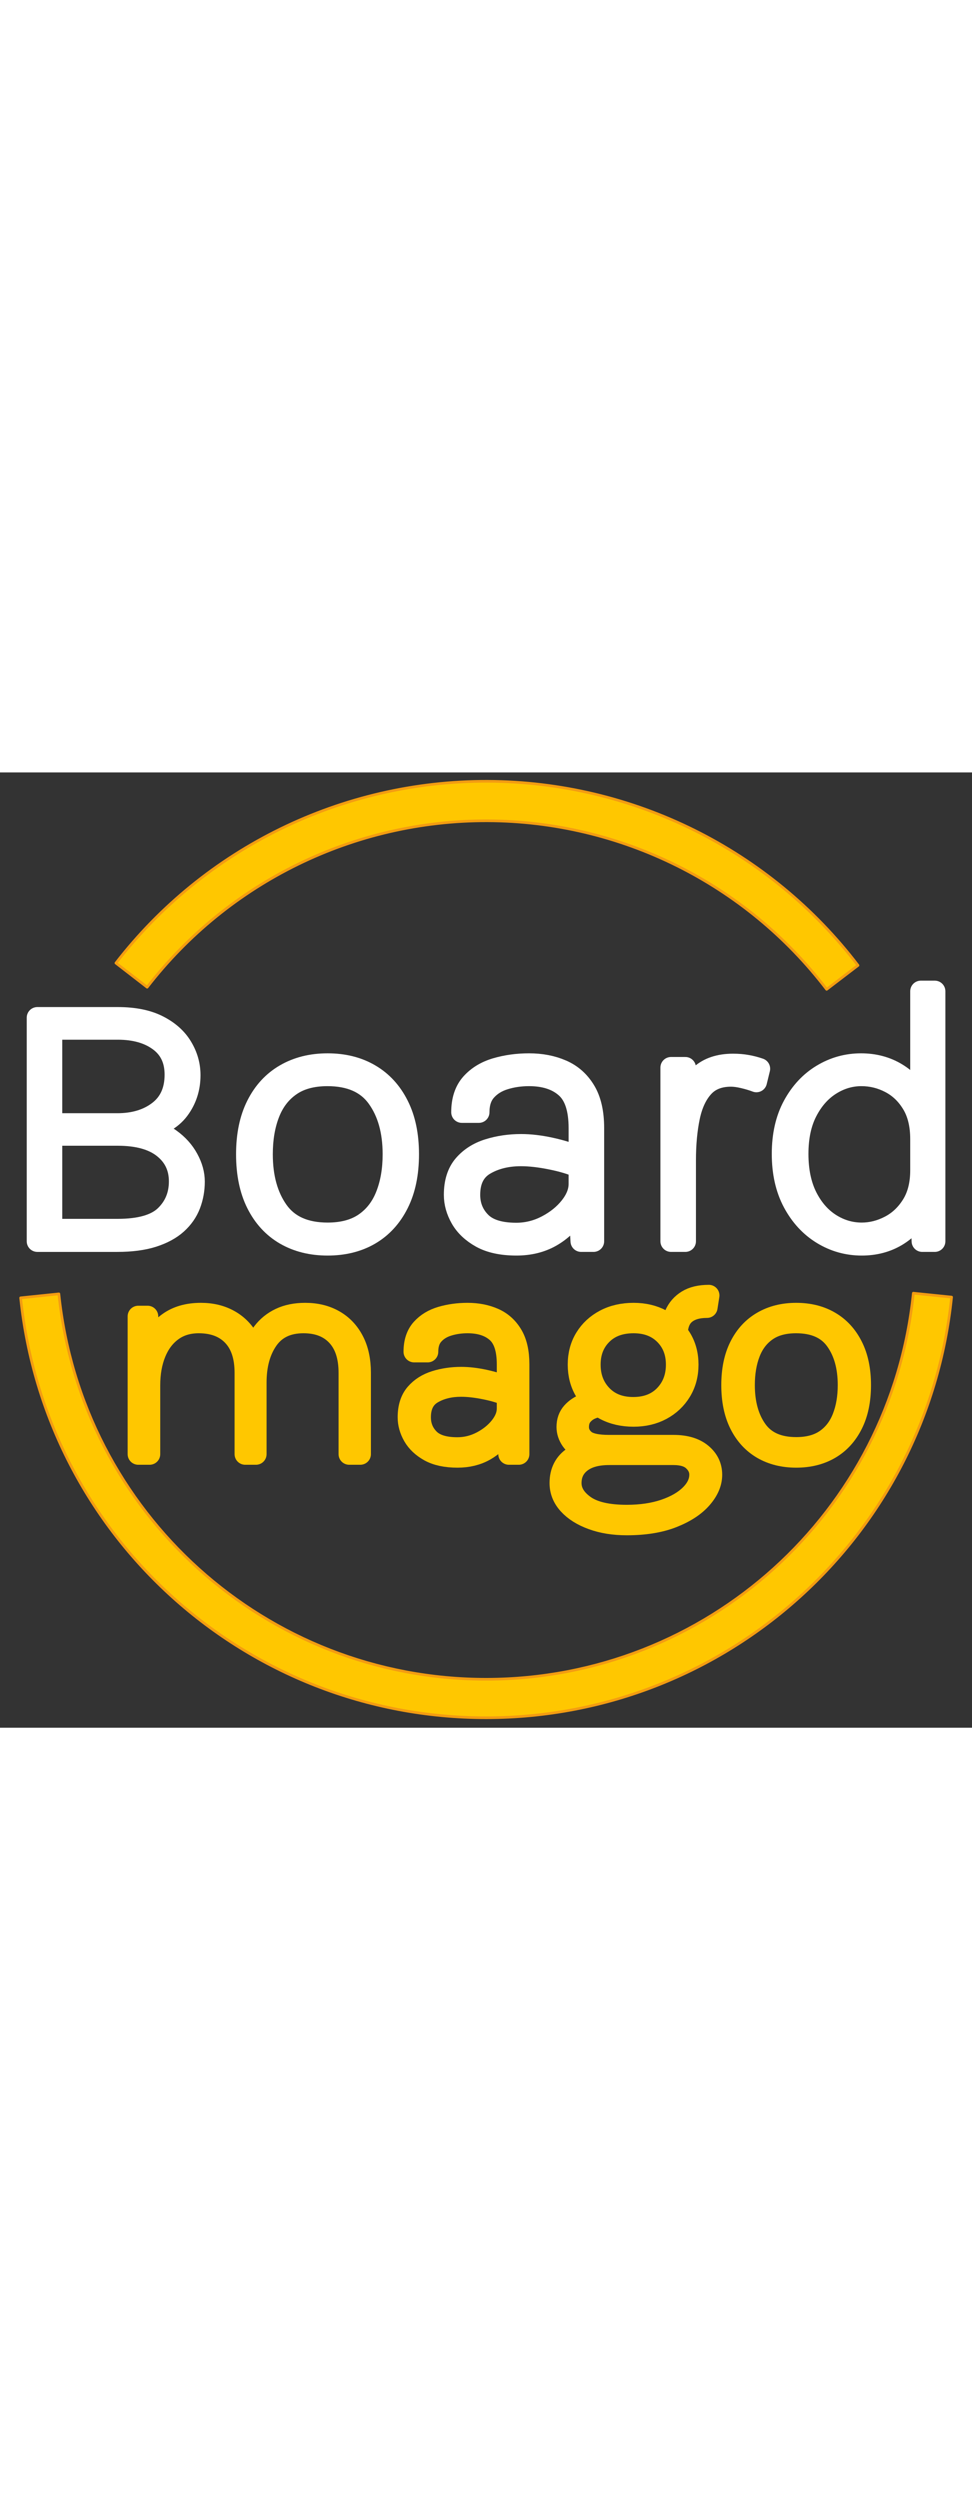
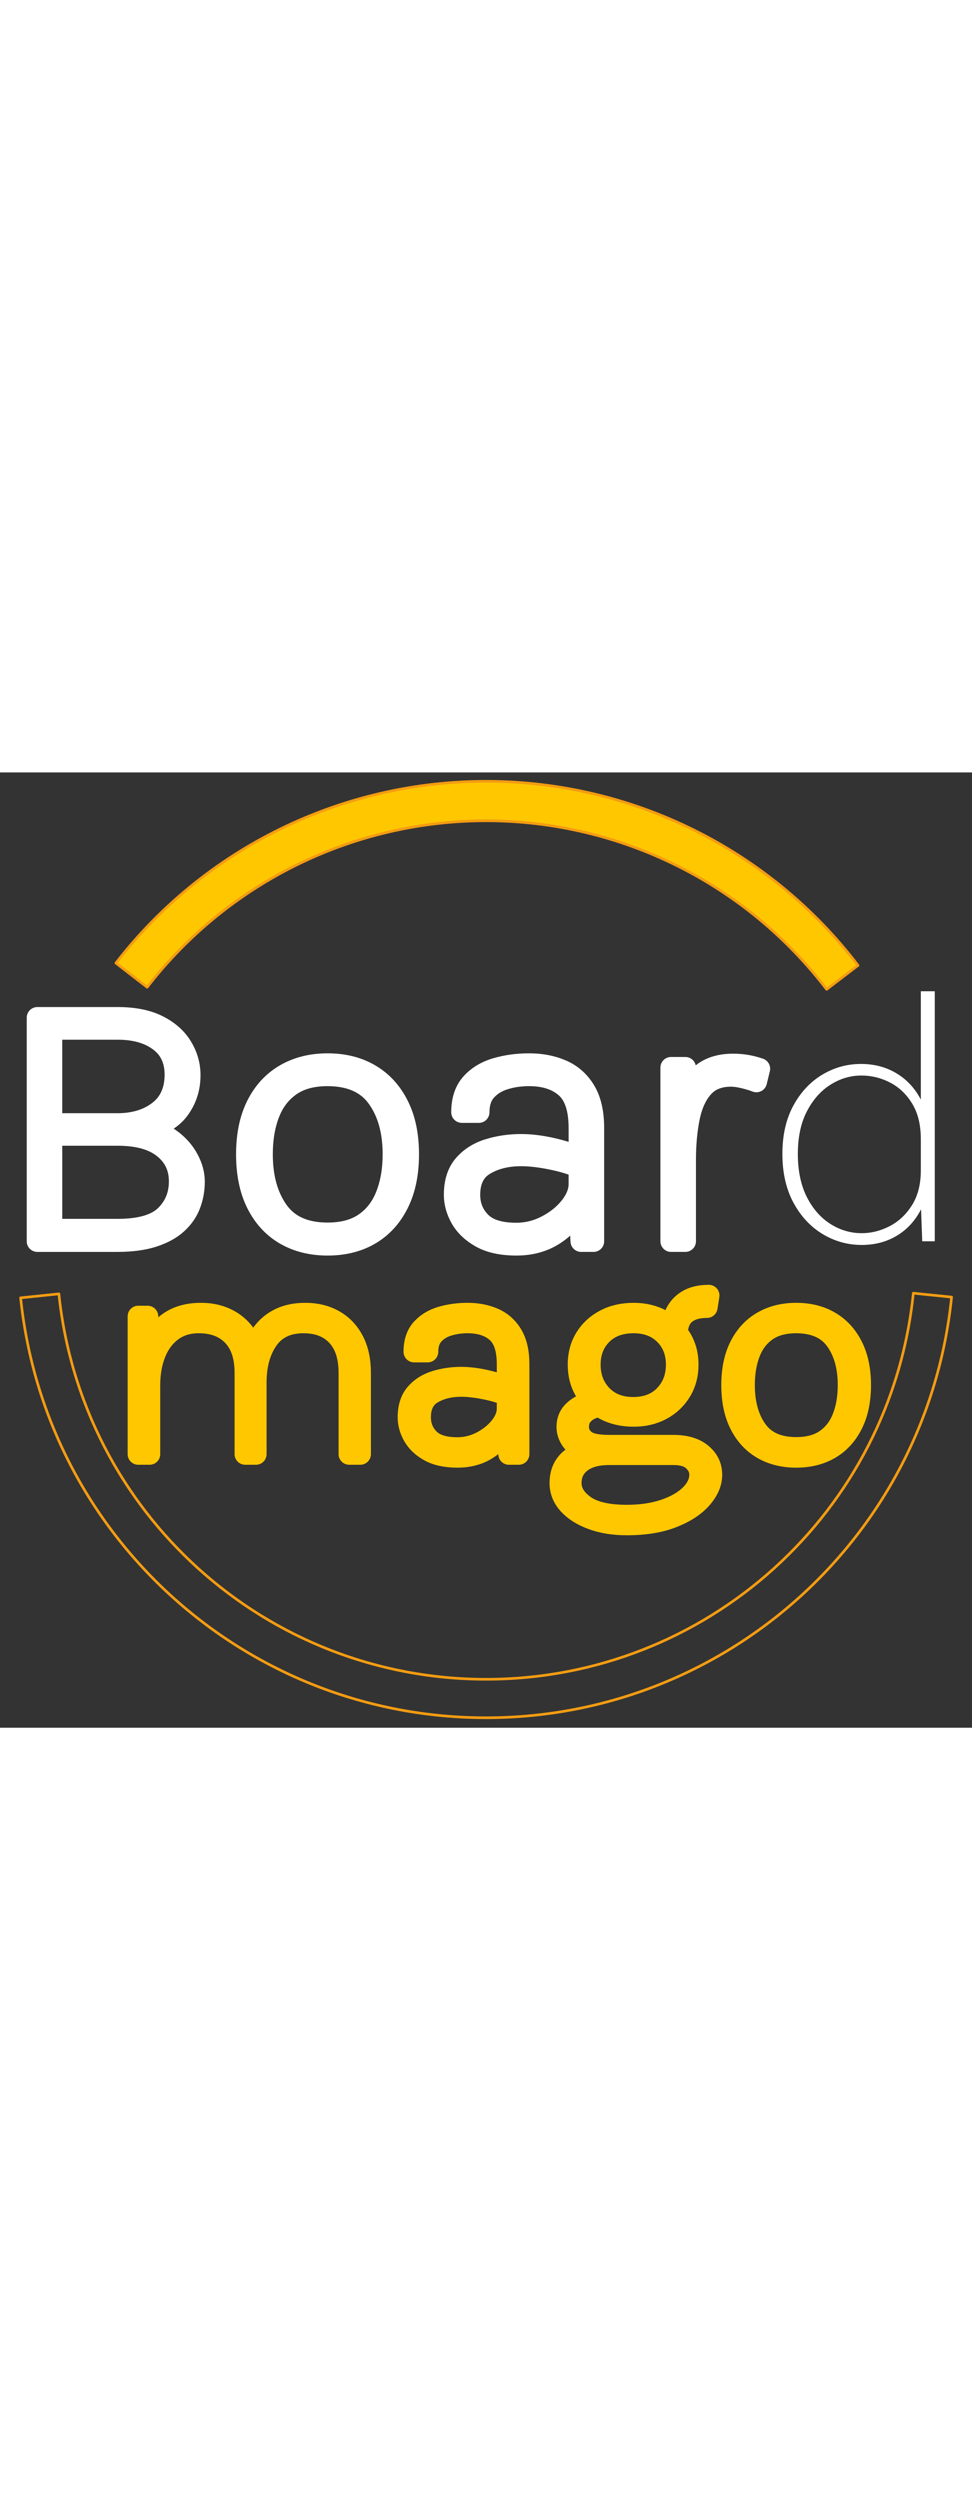
<svg xmlns="http://www.w3.org/2000/svg" width="140" version="1.1" viewBox="0.0 0.0 366.402 359.877" fill="none" stroke="none" stroke-linecap="square" stroke-miterlimit="10">
  <rect x="0.0" y="0.0" width="366.402" height="359.877" fill="#333333" stroke="none" />
  <clipPath id="p.0">
    <path d="m0 0l366.402 0l0 359.877l-366.402 0l0 -359.877z" clip-rule="nonzero" />
  </clipPath>
  <g clip-path="url(#p.0)">
    <path fill="#000000" fill-opacity="0.0" d="m0 0l366.402 0l0 359.877l-366.402 0z" fill-rule="evenodd" />
    <path fill="#ffffff" d="m44.375 96.685c6.464 0 11.692 1.485 15.685 4.454c3.992 2.954 5.989 7.189 5.989 12.706c0 6.014 -2.06 10.611 -6.179 13.791c-4.103 3.165 -9.324 4.748 -15.661 4.748l-24.739 0l0 -35.699zm0 39.949c7.541 0 13.308 1.598 17.301 4.793c3.992 3.18 5.989 7.393 5.989 12.638c0 5.185 -1.782 9.503 -5.347 12.955c-3.549 3.436 -9.53 5.155 -17.942 5.155l-24.905 0l0 -35.54zm-30.3 -44.244l0 84.239l30.134 0c5.26 0 9.736 -0.588 13.427 -1.763c3.707 -1.191 6.702 -2.811 8.983 -4.861c2.297 -2.065 3.969 -4.461 5.014 -7.189c1.046 -2.743 1.568 -5.637 1.568 -8.682c0 -2.834 -0.784 -5.682 -2.353 -8.546c-1.553 -2.879 -3.779 -5.358 -6.678 -7.438c-2.883 -2.08 -6.298 -3.308 -10.243 -3.685c6.131 -1.206 10.607 -3.678 13.427 -7.416c2.82 -3.753 4.23 -8.086 4.23 -13c0 -3.753 -0.998 -7.28 -2.994 -10.581c-1.98 -3.316 -4.983 -5.991 -9.007 -8.026c-4.008 -2.035 -9.078 -3.052 -15.209 -3.052z" fill-rule="evenodd" />
    <path fill="#ffffff" d="m123.431 114.184c8.571 0 14.845 2.766 18.822 8.297c3.992 5.532 5.989 12.653 5.989 21.365c0 5.788 -0.879 10.927 -2.638 15.419c-1.743 4.492 -4.444 8.003 -8.104 10.535c-3.644 2.517 -8.31 3.776 -13.997 3.776c-8.524 0 -14.766 -2.773 -18.727 -8.32c-3.961 -5.562 -5.941 -12.698 -5.941 -21.41c0 -5.788 0.863 -10.912 2.59 -15.374c1.727 -4.476 4.404 -7.973 8.032 -10.49c3.628 -2.532 8.286 -3.798 13.974 -3.798zm0.071 -4.363c-6.084 0 -11.415 1.334 -15.994 4.002c-4.579 2.653 -8.143 6.519 -10.694 11.598c-2.551 5.064 -3.826 11.206 -3.826 18.426c0 7.265 1.275 13.444 3.826 18.539c2.551 5.094 6.115 8.976 10.694 11.643c4.579 2.653 9.91 3.979 15.994 3.979c6.084 0 11.399 -1.326 15.946 -3.979c4.547 -2.668 8.096 -6.549 10.647 -11.643c2.567 -5.094 3.85 -11.274 3.85 -18.539c0 -7.22 -1.283 -13.362 -3.85 -18.426c-2.551 -5.079 -6.1 -8.945 -10.647 -11.598c-4.547 -2.668 -9.862 -4.002 -15.946 -4.002z" fill-rule="evenodd" />
    <path fill="#ffffff" d="m196.361 144.343c3.359 0 7.153 0.43 11.383 1.289c4.053 0.806 7.586 1.858 10.599 3.158l0 0l0 6.247c0 2.864 -1.133 5.735 -3.398 8.614c-2.266 2.864 -5.212 5.245 -8.84 7.144c-3.628 1.899 -7.462 2.849 -11.502 2.849c-6.179 0 -10.654 -1.402 -13.427 -4.205c-2.773 -2.803 -4.159 -6.24 -4.159 -10.309c0 -5.366 1.909 -9.171 5.727 -11.417c3.818 -2.246 8.357 -3.369 13.617 -3.369zm3.066 -34.523c-4.373 0 -8.5 0.565 -12.381 1.696c-3.866 1.13 -6.995 3.03 -9.387 5.697c-2.376 2.668 -3.565 6.27 -3.565 10.807l6.416 0c0 -3.436 0.903 -6.157 2.709 -8.162c1.806 -2.02 4.143 -3.467 7.011 -4.341c2.868 -0.889 5.933 -1.334 9.197 -1.334c5.846 0 10.456 1.485 13.831 4.454c3.39 2.954 5.086 8.071 5.086 15.351l0 10.857l0 0c-3.423 -1.394 -7.043 -2.503 -10.86 -3.328c-3.961 -0.859 -7.644 -1.289 -11.051 -1.289c-4.325 0 -8.405 0.595 -12.239 1.786c-3.818 1.176 -6.923 3.143 -9.316 5.901c-2.376 2.758 -3.565 6.496 -3.565 11.214c0 3.014 0.824 5.969 2.472 8.862c1.664 2.894 4.206 5.29 7.628 7.189c3.438 1.884 7.858 2.826 13.261 2.826c4.927 0 9.276 -1.07 13.047 -3.21c3.771 -2.155 6.725 -4.989 8.864 -8.501c0.701 -1.156 1.287 -2.337 1.759 -3.541l0 0l0 1.167l0.713 12.706l4.682 0l0 -42.639c0 -5.878 -1.085 -10.588 -3.256 -14.13c-2.155 -3.542 -5.062 -6.097 -8.722 -7.664c-3.644 -1.583 -7.755 -2.374 -12.334 -2.374z" fill-rule="evenodd" />
    <path fill="#ffffff" d="m276.309 109.956c-5.117 0 -9.189 1.356 -12.215 4.069c-2.503 2.243 -4.42 5.414 -5.751 9.513l0 0l0 -12.339l-5.395 0l0 65.428l5.395 0l0 -30.431c0 -6.104 0.499 -11.553 1.497 -16.346c0.998 -4.793 2.749 -8.569 5.252 -11.327c2.503 -2.758 5.997 -4.137 10.48 -4.137c1.315 0 2.868 0.211 4.658 0.633c1.806 0.422 3.438 0.912 4.896 1.47l1.188 -4.861c-1.616 -0.558 -3.216 -0.972 -4.8 -1.243c-1.568 -0.286 -3.303 -0.43 -5.204 -0.43z" fill-rule="evenodd" />
    <path fill="#ffffff" d="m324.705 114.184c3.85 0 7.478 0.897 10.884 2.69c3.406 1.779 6.179 4.439 8.318 7.981c2.139 3.542 3.208 7.973 3.208 13.294l0 11.734c0 5.23 -1.109 9.609 -3.327 13.135c-2.202 3.512 -5.014 6.149 -8.436 7.913c-3.406 1.763 -6.908 2.645 -10.504 2.645c-4.23 0 -8.183 -1.168 -11.859 -3.504c-3.676 -2.336 -6.638 -5.735 -8.888 -10.196c-2.234 -4.476 -3.351 -9.865 -3.351 -16.165c0 -6.3 1.133 -11.636 3.398 -16.007c2.266 -4.386 5.22 -7.732 8.864 -10.038c3.66 -2.321 7.557 -3.482 11.692 -3.482zm22.41 -31.742l0 40.809l0 0c-0.024 -0.045 -0.047 -0.091 -0.071 -0.136c-2.234 -4.235 -5.3 -7.506 -9.197 -9.812c-3.897 -2.321 -8.326 -3.482 -13.284 -3.482c-5.26 0 -10.14 1.356 -14.639 4.069c-4.499 2.698 -8.128 6.587 -10.884 11.666c-2.741 5.064 -4.111 11.116 -4.111 18.154c0 7.039 1.37 13.128 4.111 18.268c2.757 5.14 6.409 9.096 10.956 11.869c4.547 2.773 9.498 4.16 14.853 4.16c4.911 0 9.292 -1.145 13.142 -3.436c3.85 -2.291 6.876 -5.539 9.078 -9.744c0.045 -0.086 0.09 -0.172 0.134 -0.258l0 0l0.436 12.06l4.729 0l0 -94.186z" fill-rule="evenodd" />
    <path stroke="#ffffff" stroke-width="8.0" stroke-linejoin="round" stroke-linecap="butt" d="m44.375 96.685c6.464 0 11.692 1.485 15.685 4.454c3.992 2.954 5.989 7.189 5.989 12.706c0 6.014 -2.06 10.611 -6.179 13.791c-4.103 3.165 -9.324 4.748 -15.661 4.748l-24.739 0l0 -35.699zm0 39.949c7.541 0 13.308 1.598 17.301 4.793c3.992 3.18 5.989 7.393 5.989 12.638c0 5.185 -1.782 9.503 -5.347 12.955c-3.549 3.436 -9.53 5.155 -17.942 5.155l-24.905 0l0 -35.54zm-30.3 -44.244l0 84.239l30.134 0c5.26 0 9.736 -0.588 13.427 -1.763c3.707 -1.191 6.702 -2.811 8.983 -4.861c2.297 -2.065 3.969 -4.461 5.014 -7.189c1.046 -2.743 1.568 -5.637 1.568 -8.682c0 -2.834 -0.784 -5.682 -2.353 -8.546c-1.553 -2.879 -3.779 -5.358 -6.678 -7.438c-2.883 -2.08 -6.298 -3.308 -10.243 -3.685c6.131 -1.206 10.607 -3.678 13.427 -7.416c2.82 -3.753 4.23 -8.086 4.23 -13c0 -3.753 -0.998 -7.28 -2.994 -10.581c-1.98 -3.316 -4.983 -5.991 -9.007 -8.026c-4.008 -2.035 -9.078 -3.052 -15.209 -3.052z" fill-rule="evenodd" />
    <path stroke="#ffffff" stroke-width="8.0" stroke-linejoin="round" stroke-linecap="butt" d="m123.431 114.184c8.571 0 14.845 2.766 18.822 8.297c3.992 5.532 5.989 12.653 5.989 21.365c0 5.788 -0.879 10.927 -2.638 15.419c-1.743 4.492 -4.444 8.003 -8.104 10.535c-3.644 2.517 -8.31 3.776 -13.997 3.776c-8.524 0 -14.766 -2.773 -18.727 -8.32c-3.961 -5.562 -5.941 -12.698 -5.941 -21.41c0 -5.788 0.863 -10.912 2.59 -15.374c1.727 -4.476 4.404 -7.973 8.032 -10.49c3.628 -2.532 8.286 -3.798 13.974 -3.798zm0.071 -4.363c-6.084 0 -11.415 1.334 -15.994 4.002c-4.579 2.653 -8.143 6.519 -10.694 11.598c-2.551 5.064 -3.826 11.206 -3.826 18.426c0 7.265 1.275 13.444 3.826 18.539c2.551 5.094 6.115 8.976 10.694 11.643c4.579 2.653 9.91 3.979 15.994 3.979c6.084 0 11.399 -1.326 15.946 -3.979c4.547 -2.668 8.096 -6.549 10.647 -11.643c2.567 -5.094 3.85 -11.274 3.85 -18.539c0 -7.22 -1.283 -13.362 -3.85 -18.426c-2.551 -5.079 -6.1 -8.945 -10.647 -11.598c-4.547 -2.668 -9.862 -4.002 -15.946 -4.002z" fill-rule="evenodd" />
    <path stroke="#ffffff" stroke-width="8.0" stroke-linejoin="round" stroke-linecap="butt" d="m196.361 144.343c3.359 0 7.153 0.43 11.383 1.289c4.053 0.806 7.586 1.858 10.599 3.158l0 0l0 6.247c0 2.864 -1.133 5.735 -3.398 8.614c-2.266 2.864 -5.212 5.245 -8.84 7.144c-3.628 1.899 -7.462 2.849 -11.502 2.849c-6.179 0 -10.654 -1.402 -13.427 -4.205c-2.773 -2.803 -4.159 -6.24 -4.159 -10.309c0 -5.366 1.909 -9.171 5.727 -11.417c3.818 -2.246 8.357 -3.369 13.617 -3.369zm3.066 -34.523c-4.373 0 -8.5 0.565 -12.381 1.696c-3.866 1.13 -6.995 3.03 -9.387 5.697c-2.376 2.668 -3.565 6.27 -3.565 10.807l6.416 0c0 -3.436 0.903 -6.157 2.709 -8.162c1.806 -2.02 4.143 -3.467 7.011 -4.341c2.868 -0.889 5.933 -1.334 9.197 -1.334c5.846 0 10.456 1.485 13.831 4.454c3.39 2.954 5.086 8.071 5.086 15.351l0 10.857l0 0c-3.423 -1.394 -7.043 -2.503 -10.86 -3.328c-3.961 -0.859 -7.644 -1.289 -11.051 -1.289c-4.325 0 -8.405 0.595 -12.239 1.786c-3.818 1.176 -6.923 3.143 -9.316 5.901c-2.376 2.758 -3.565 6.496 -3.565 11.214c0 3.014 0.824 5.969 2.472 8.862c1.664 2.894 4.206 5.29 7.628 7.189c3.438 1.884 7.858 2.826 13.261 2.826c4.927 0 9.276 -1.07 13.047 -3.21c3.771 -2.155 6.725 -4.989 8.864 -8.501c0.701 -1.156 1.287 -2.337 1.759 -3.541l0 0l0 1.167l0.713 12.706l4.682 0l0 -42.639c0 -5.878 -1.085 -10.588 -3.256 -14.13c-2.155 -3.542 -5.062 -6.097 -8.722 -7.664c-3.644 -1.583 -7.755 -2.374 -12.334 -2.374z" fill-rule="evenodd" />
    <path stroke="#ffffff" stroke-width="8.0" stroke-linejoin="round" stroke-linecap="butt" d="m276.309 109.956c-5.117 0 -9.189 1.356 -12.215 4.069c-2.503 2.243 -4.42 5.414 -5.751 9.513l0 0l0 -12.339l-5.395 0l0 65.428l5.395 0l0 -30.431c0 -6.104 0.499 -11.553 1.497 -16.346c0.998 -4.793 2.749 -8.569 5.252 -11.327c2.503 -2.758 5.997 -4.137 10.48 -4.137c1.315 0 2.868 0.211 4.658 0.633c1.806 0.422 3.438 0.912 4.896 1.47l1.188 -4.861c-1.616 -0.558 -3.216 -0.972 -4.8 -1.243c-1.568 -0.286 -3.303 -0.43 -5.204 -0.43z" fill-rule="evenodd" />
-     <path stroke="#ffffff" stroke-width="8.0" stroke-linejoin="round" stroke-linecap="butt" d="m324.705 114.184c3.85 0 7.478 0.897 10.884 2.69c3.406 1.779 6.179 4.439 8.318 7.981c2.139 3.542 3.208 7.973 3.208 13.294l0 11.734c0 5.23 -1.109 9.609 -3.327 13.135c-2.202 3.512 -5.014 6.149 -8.436 7.913c-3.406 1.763 -6.908 2.645 -10.504 2.645c-4.23 0 -8.183 -1.168 -11.859 -3.504c-3.676 -2.336 -6.638 -5.735 -8.888 -10.196c-2.234 -4.476 -3.351 -9.865 -3.351 -16.165c0 -6.3 1.133 -11.636 3.398 -16.007c2.266 -4.386 5.22 -7.732 8.864 -10.038c3.66 -2.321 7.557 -3.482 11.692 -3.482zm22.41 -31.742l0 40.809l0 0c-0.024 -0.045 -0.047 -0.091 -0.071 -0.136c-2.234 -4.235 -5.3 -7.506 -9.197 -9.812c-3.897 -2.321 -8.326 -3.482 -13.284 -3.482c-5.26 0 -10.14 1.356 -14.639 4.069c-4.499 2.698 -8.128 6.587 -10.884 11.666c-2.741 5.064 -4.111 11.116 -4.111 18.154c0 7.039 1.37 13.128 4.111 18.268c2.757 5.14 6.409 9.096 10.956 11.869c4.547 2.773 9.498 4.16 14.853 4.16c4.911 0 9.292 -1.145 13.142 -3.436c3.85 -2.291 6.876 -5.539 9.078 -9.744c0.045 -0.086 0.09 -0.172 0.134 -0.258l0 0l0.436 12.06l4.729 0l0 -94.186z" fill-rule="evenodd" />
    <path fill="#ffc700" d="m75.719 203.813c-4.909 0 -8.988 1.178 -12.235 3.534c-3.248 2.344 -5.683 5.554 -7.307 9.632l-0.529 -12.072l-3.531 0l0 51.909l4.286 0l0 -25.901c0 -4.628 0.724 -8.711 2.171 -12.251c1.448 -3.551 3.556 -6.338 6.325 -8.359c2.769 -2.021 6.105 -3.031 10.007 -3.031c5.488 0 9.781 1.626 12.877 4.879c3.097 3.253 4.645 7.928 4.645 14.027l0 30.636l4.06 0l0 -26.941c0 -6.613 1.485 -12.03 4.456 -16.251c2.983 -4.233 7.471 -6.35 13.463 -6.35c5.375 0 9.586 1.626 12.632 4.879c3.059 3.253 4.588 7.928 4.588 14.027l0 30.636l4.192 0l0 -30.636c0 -4.735 -0.875 -8.765 -2.625 -12.089c-1.737 -3.324 -4.16 -5.865 -7.27 -7.623c-3.109 -1.77 -6.735 -2.655 -10.876 -2.655c-3.6 0 -6.735 0.634 -9.403 1.901c-2.669 1.268 -4.872 3.049 -6.609 5.345c-1.523 2.012 -2.716 4.369 -3.581 7.07l0 0c-0.413 -1.446 -0.95 -2.792 -1.611 -4.039c-1.762 -3.324 -4.198 -5.865 -7.307 -7.623c-3.109 -1.77 -6.716 -2.655 -10.819 -2.655z" fill-rule="evenodd" />
    <path fill="#ffc700" d="m173.804 231.203c2.669 0 5.683 0.341 9.044 1.022c3.22 0.639 6.027 1.474 8.421 2.506l0 0l0 4.956c0 2.272 -0.9 4.55 -2.7 6.834c-1.8 2.272 -4.141 4.161 -7.024 5.668c-2.883 1.507 -5.929 2.26 -9.139 2.26c-4.909 0 -8.465 -1.112 -10.668 -3.336c-2.203 -2.224 -3.304 -4.951 -3.304 -8.179c0 -4.257 1.517 -7.276 4.551 -9.058c3.034 -1.782 6.64 -2.673 10.819 -2.673zm2.436 -27.39c-3.474 0 -6.753 0.448 -9.837 1.345c-3.071 0.897 -5.558 2.404 -7.458 4.52c-1.888 2.117 -2.832 4.974 -2.832 8.574l5.098 0c0 -2.726 0.717 -4.885 2.153 -6.475c1.435 -1.602 3.292 -2.75 5.57 -3.444c2.278 -0.706 4.714 -1.058 7.307 -1.058c4.645 0 8.308 1.178 10.989 3.534c2.694 2.344 4.041 6.403 4.041 12.179l0 8.613l0 0c-2.72 -1.106 -5.596 -1.986 -8.629 -2.64c-3.147 -0.682 -6.074 -1.022 -8.78 -1.022c-3.437 0 -6.678 0.472 -9.724 1.417c-3.034 0.933 -5.501 2.493 -7.402 4.682c-1.888 2.188 -2.832 5.154 -2.832 8.897c0 2.392 0.655 4.735 1.964 7.031c1.322 2.296 3.342 4.197 6.061 5.704c2.732 1.495 6.244 2.242 10.536 2.242c3.915 0 7.37 -0.849 10.366 -2.547c2.996 -1.71 5.344 -3.958 7.043 -6.744c0.557 -0.917 1.023 -1.854 1.397 -2.81l0 0l0 0.926l0.566 10.081l3.72 0l0 -33.829c0 -4.664 -0.862 -8.4 -2.587 -11.211c-1.712 -2.81 -4.022 -4.837 -6.93 -6.081c-2.895 -1.256 -6.162 -1.883 -9.8 -1.883z" fill-rule="evenodd" />
    <path fill="#ffc700" d="m238.837 207.275c4.872 0 8.786 1.483 11.745 4.448c2.958 2.954 4.437 6.744 4.437 11.372c0 4.664 -1.479 8.532 -4.437 11.605c-2.958 3.061 -6.917 4.592 -11.877 4.592c-4.947 0 -8.9 -1.531 -11.858 -4.592c-2.958 -3.073 -4.437 -6.942 -4.437 -11.605c0 -4.628 1.479 -8.418 4.437 -11.372c2.958 -2.966 6.955 -4.448 11.99 -4.448zm15.068 49.649c3.336 0 5.822 0.771 7.458 2.314c1.649 1.543 2.474 3.306 2.474 5.291c0 2.714 -1.183 5.25 -3.55 7.605c-2.354 2.356 -5.602 4.239 -9.743 5.65c-4.141 1.411 -8.9 2.117 -14.275 2.117c-7.15 0 -12.449 -1.22 -15.899 -3.659c-3.436 -2.439 -5.155 -5.279 -5.155 -8.52c0 -3.3 1.259 -5.925 3.776 -7.874c2.518 -1.949 6.055 -2.924 10.612 -2.924zm13.293 -59.891c-3.323 0 -6.03 0.646 -8.119 1.937c-2.09 1.279 -3.632 3.049 -4.626 5.309c-0.617 1.419 -1.04 2.98 -1.269 4.683l0 0c-1.139 -1.023 -2.415 -1.914 -3.829 -2.674c-3.071 -1.65 -6.577 -2.475 -10.517 -2.475c-4.066 0 -7.666 0.825 -10.8 2.475c-3.134 1.65 -5.589 3.922 -7.364 6.816c-1.775 2.882 -2.662 6.212 -2.662 9.991c0 3.779 0.887 7.133 2.662 10.063c0.884 1.454 1.937 2.75 3.159 3.889l0 0c-1.081 0.178 -2.153 0.46 -3.216 0.846c-1.976 0.717 -3.613 1.8 -4.909 3.247c-1.284 1.447 -1.926 3.259 -1.926 5.435c0 1.758 0.548 3.426 1.643 5.004c1.108 1.578 2.82 2.864 5.136 3.856c0.166 0.071 0.336 0.14 0.509 0.206l0 0c-1.791 0.54 -3.395 1.273 -4.814 2.198c-3.399 2.224 -5.098 5.519 -5.098 9.883c0 2.978 1.07 5.638 3.21 7.982c2.153 2.356 5.123 4.221 8.912 5.596c3.789 1.387 8.119 2.081 12.991 2.081c6.772 0 12.538 -0.939 17.296 -2.816c4.758 -1.877 8.39 -4.257 10.895 -7.139c2.518 -2.882 3.776 -5.829 3.776 -8.843c0 -3.157 -1.265 -5.782 -3.795 -7.874c-2.53 -2.093 -6.042 -3.139 -10.536 -3.139l-24.301 0c-4.519 0 -7.584 -0.682 -9.195 -2.045c-1.599 -1.363 -2.398 -2.995 -2.398 -4.897c0 -1.77 0.459 -3.223 1.378 -4.359c0.932 -1.136 2.064 -1.985 3.399 -2.547c1.169 -0.503 2.285 -0.785 3.348 -0.848l0 0c0.603 0.407 1.237 0.785 1.901 1.135c3.134 1.65 6.735 2.475 10.8 2.475c3.94 0 7.446 -0.825 10.517 -2.475c3.071 -1.65 5.495 -3.934 7.27 -6.852c1.787 -2.93 2.681 -6.284 2.681 -10.063c0 -3.779 -0.894 -7.109 -2.681 -9.991c-0.418 -0.682 -0.872 -1.329 -1.362 -1.941l0 0c0.135 -3.197 1.105 -5.575 2.91 -7.135c1.951 -1.686 4.727 -2.529 8.327 -2.529l0.699 -4.466z" fill-rule="evenodd" />
-     <path fill="#ffc700" d="m300.084 207.275c6.81 0 11.795 2.194 14.954 6.583c3.172 4.389 4.758 10.039 4.758 16.95c0 4.592 -0.699 8.669 -2.096 12.233c-1.385 3.563 -3.531 6.35 -6.439 8.359c-2.895 1.997 -6.602 2.995 -11.121 2.995c-6.772 0 -11.732 -2.2 -14.879 -6.601c-3.147 -4.412 -4.72 -10.075 -4.72 -16.986c0 -4.592 0.686 -8.658 2.058 -12.197c1.372 -3.551 3.499 -6.326 6.382 -8.323c2.883 -2.009 6.583 -3.013 11.103 -3.013zm0.057 -3.462c-4.834 0 -9.07 1.058 -12.707 3.175c-3.638 2.105 -6.47 5.172 -8.497 9.202c-2.027 4.018 -3.04 8.891 -3.04 14.619c0 5.764 1.013 10.666 3.04 14.708c2.027 4.042 4.859 7.121 8.497 9.237c3.638 2.105 7.874 3.157 12.707 3.157c4.834 0 9.057 -1.052 12.67 -3.157c3.613 -2.117 6.432 -5.196 8.459 -9.237c2.039 -4.042 3.059 -8.945 3.059 -14.708c0 -5.728 -1.02 -10.601 -3.059 -14.619c-2.027 -4.03 -4.846 -7.097 -8.459 -9.202c-3.613 -2.117 -7.836 -3.175 -12.67 -3.175z" fill-rule="evenodd" />
    <path stroke="#ffc700" stroke-width="8.0" stroke-linejoin="round" stroke-linecap="butt" d="m75.719 203.813c-4.909 0 -8.988 1.178 -12.235 3.534c-3.248 2.344 -5.683 5.554 -7.307 9.632l-0.529 -12.072l-3.531 0l0 51.909l4.286 0l0 -25.901c0 -4.628 0.724 -8.711 2.171 -12.251c1.448 -3.551 3.556 -6.338 6.325 -8.359c2.769 -2.021 6.105 -3.031 10.007 -3.031c5.488 0 9.781 1.626 12.877 4.879c3.097 3.253 4.645 7.928 4.645 14.027l0 30.636l4.06 0l0 -26.941c0 -6.613 1.485 -12.03 4.456 -16.251c2.983 -4.233 7.471 -6.35 13.463 -6.35c5.375 0 9.586 1.626 12.632 4.879c3.059 3.253 4.588 7.928 4.588 14.027l0 30.636l4.192 0l0 -30.636c0 -4.735 -0.875 -8.765 -2.625 -12.089c-1.737 -3.324 -4.16 -5.865 -7.27 -7.623c-3.109 -1.77 -6.735 -2.655 -10.876 -2.655c-3.6 0 -6.735 0.634 -9.403 1.901c-2.669 1.268 -4.872 3.049 -6.609 5.345c-1.523 2.012 -2.716 4.369 -3.581 7.07l0 0c-0.413 -1.446 -0.95 -2.792 -1.611 -4.039c-1.762 -3.324 -4.198 -5.865 -7.307 -7.623c-3.109 -1.77 -6.716 -2.655 -10.819 -2.655z" fill-rule="evenodd" />
    <path stroke="#ffc700" stroke-width="8.0" stroke-linejoin="round" stroke-linecap="butt" d="m173.804 231.203c2.669 0 5.683 0.341 9.044 1.022c3.22 0.639 6.027 1.474 8.421 2.506l0 0l0 4.956c0 2.272 -0.9 4.55 -2.7 6.834c-1.8 2.272 -4.141 4.161 -7.024 5.668c-2.883 1.507 -5.929 2.26 -9.139 2.26c-4.909 0 -8.465 -1.112 -10.668 -3.336c-2.203 -2.224 -3.304 -4.951 -3.304 -8.179c0 -4.257 1.517 -7.276 4.551 -9.058c3.034 -1.782 6.64 -2.673 10.819 -2.673zm2.436 -27.39c-3.474 0 -6.753 0.448 -9.837 1.345c-3.071 0.897 -5.558 2.404 -7.458 4.52c-1.888 2.117 -2.832 4.974 -2.832 8.574l5.098 0c0 -2.726 0.717 -4.885 2.153 -6.475c1.435 -1.602 3.292 -2.75 5.57 -3.444c2.278 -0.706 4.714 -1.058 7.307 -1.058c4.645 0 8.308 1.178 10.989 3.534c2.694 2.344 4.041 6.403 4.041 12.179l0 8.613l0 0c-2.72 -1.106 -5.596 -1.986 -8.629 -2.64c-3.147 -0.682 -6.074 -1.022 -8.78 -1.022c-3.437 0 -6.678 0.472 -9.724 1.417c-3.034 0.933 -5.501 2.493 -7.402 4.682c-1.888 2.188 -2.832 5.154 -2.832 8.897c0 2.392 0.655 4.735 1.964 7.031c1.322 2.296 3.342 4.197 6.061 5.704c2.732 1.495 6.244 2.242 10.536 2.242c3.915 0 7.37 -0.849 10.366 -2.547c2.996 -1.71 5.344 -3.958 7.043 -6.744c0.557 -0.917 1.023 -1.854 1.397 -2.81l0 0l0 0.926l0.566 10.081l3.72 0l0 -33.829c0 -4.664 -0.862 -8.4 -2.587 -11.211c-1.712 -2.81 -4.022 -4.837 -6.93 -6.081c-2.895 -1.256 -6.162 -1.883 -9.8 -1.883z" fill-rule="evenodd" />
    <path stroke="#ffc700" stroke-width="8.0" stroke-linejoin="round" stroke-linecap="butt" d="m238.837 207.275c4.872 0 8.786 1.483 11.745 4.448c2.958 2.954 4.437 6.744 4.437 11.372c0 4.664 -1.479 8.532 -4.437 11.605c-2.958 3.061 -6.917 4.592 -11.877 4.592c-4.947 0 -8.9 -1.531 -11.858 -4.592c-2.958 -3.073 -4.437 -6.942 -4.437 -11.605c0 -4.628 1.479 -8.418 4.437 -11.372c2.958 -2.966 6.955 -4.448 11.99 -4.448zm15.068 49.649c3.336 0 5.822 0.771 7.458 2.314c1.649 1.543 2.474 3.306 2.474 5.291c0 2.714 -1.183 5.25 -3.55 7.605c-2.354 2.356 -5.602 4.239 -9.743 5.65c-4.141 1.411 -8.9 2.117 -14.275 2.117c-7.15 0 -12.449 -1.22 -15.899 -3.659c-3.436 -2.439 -5.155 -5.279 -5.155 -8.52c0 -3.3 1.259 -5.925 3.776 -7.874c2.518 -1.949 6.055 -2.924 10.612 -2.924zm13.293 -59.891c-3.323 0 -6.03 0.646 -8.119 1.937c-2.09 1.279 -3.632 3.049 -4.626 5.309c-0.617 1.419 -1.04 2.98 -1.269 4.683l0 0c-1.139 -1.023 -2.415 -1.914 -3.829 -2.674c-3.071 -1.65 -6.577 -2.475 -10.517 -2.475c-4.066 0 -7.666 0.825 -10.8 2.475c-3.134 1.65 -5.589 3.922 -7.364 6.816c-1.775 2.882 -2.662 6.212 -2.662 9.991c0 3.779 0.887 7.133 2.662 10.063c0.884 1.454 1.937 2.75 3.159 3.889l0 0c-1.081 0.178 -2.153 0.46 -3.216 0.846c-1.976 0.717 -3.613 1.8 -4.909 3.247c-1.284 1.447 -1.926 3.259 -1.926 5.435c0 1.758 0.548 3.426 1.643 5.004c1.108 1.578 2.82 2.864 5.136 3.856c0.166 0.071 0.336 0.14 0.509 0.206l0 0c-1.791 0.54 -3.395 1.273 -4.814 2.198c-3.399 2.224 -5.098 5.519 -5.098 9.883c0 2.978 1.07 5.638 3.21 7.982c2.153 2.356 5.123 4.221 8.912 5.596c3.789 1.387 8.119 2.081 12.991 2.081c6.772 0 12.538 -0.939 17.296 -2.816c4.758 -1.877 8.39 -4.257 10.895 -7.139c2.518 -2.882 3.776 -5.829 3.776 -8.843c0 -3.157 -1.265 -5.782 -3.795 -7.874c-2.53 -2.093 -6.042 -3.139 -10.536 -3.139l-24.301 0c-4.519 0 -7.584 -0.682 -9.195 -2.045c-1.599 -1.363 -2.398 -2.995 -2.398 -4.897c0 -1.77 0.459 -3.223 1.378 -4.359c0.932 -1.136 2.064 -1.985 3.399 -2.547c1.169 -0.503 2.285 -0.785 3.348 -0.848l0 0c0.603 0.407 1.237 0.785 1.901 1.135c3.134 1.65 6.735 2.475 10.8 2.475c3.94 0 7.446 -0.825 10.517 -2.475c3.071 -1.65 5.495 -3.934 7.27 -6.852c1.787 -2.93 2.681 -6.284 2.681 -10.063c0 -3.779 -0.894 -7.109 -2.681 -9.991c-0.418 -0.682 -0.872 -1.329 -1.362 -1.941l0 0c0.135 -3.197 1.105 -5.575 2.91 -7.135c1.951 -1.686 4.727 -2.529 8.327 -2.529l0.699 -4.466z" fill-rule="evenodd" />
    <path stroke="#ffc700" stroke-width="8.0" stroke-linejoin="round" stroke-linecap="butt" d="m300.084 207.275c6.81 0 11.795 2.194 14.954 6.583c3.172 4.389 4.758 10.039 4.758 16.95c0 4.592 -0.699 8.669 -2.096 12.233c-1.385 3.563 -3.531 6.35 -6.439 8.359c-2.895 1.997 -6.602 2.995 -11.121 2.995c-6.772 0 -11.732 -2.2 -14.879 -6.601c-3.147 -4.412 -4.72 -10.075 -4.72 -16.986c0 -4.592 0.686 -8.658 2.058 -12.197c1.372 -3.551 3.499 -6.326 6.382 -8.323c2.883 -2.009 6.583 -3.013 11.103 -3.013zm0.057 -3.462c-4.834 0 -9.07 1.058 -12.707 3.175c-3.638 2.105 -6.47 5.172 -8.497 9.202c-2.027 4.018 -3.04 8.891 -3.04 14.619c0 5.764 1.013 10.666 3.04 14.708c2.027 4.042 4.859 7.121 8.497 9.237c3.638 2.105 7.874 3.157 12.707 3.157c4.834 0 9.057 -1.052 12.67 -3.157c3.613 -2.117 6.432 -5.196 8.459 -9.237c2.039 -4.042 3.059 -8.945 3.059 -14.708c0 -5.728 -1.02 -10.601 -3.059 -14.619c-2.027 -4.03 -4.846 -7.097 -8.459 -9.202c-3.613 -2.117 -7.836 -3.175 -12.67 -3.175z" fill-rule="evenodd" />
-     <path fill="#ffc700" d="m358.709 197.654l0 0c-9.188 89.957 -84.914 158.397 -175.34 158.47c-90.425 0.072 -166.261 -68.246 -175.593 -158.189l14.419 -1.496l0 0c8.565 82.551 78.168 145.255 161.163 145.189c82.994 -0.066 152.497 -62.882 160.93 -145.447z" fill-rule="evenodd" />
    <path stroke="#f39c12" stroke-width="1.0" stroke-linejoin="round" stroke-linecap="butt" d="m358.709 197.654l0 0c-9.188 89.957 -84.914 158.397 -175.34 158.47c-90.425 0.072 -166.261 -68.246 -175.593 -158.189l14.419 -1.496l0 0c8.565 82.551 78.168 145.255 161.163 145.189c82.994 -0.066 152.497 -62.882 160.93 -145.447z" fill-rule="evenodd" />
    <path fill="#ffc700" d="m43.697 71.814l0 0c33.524 -43.345 85.288 -68.649 140.084 -68.477c54.796 0.172 106.401 25.8 139.652 69.355l-11.825 9.028l0 0c-30.447 -39.881 -77.699 -63.348 -127.874 -63.505c-50.175 -0.157 -97.573 23.012 -128.27 62.702z" fill-rule="evenodd" />
    <path stroke="#f39c12" stroke-width="1.0" stroke-linejoin="round" stroke-linecap="butt" d="m43.697 71.814l0 0c33.524 -43.345 85.288 -68.649 140.084 -68.477c54.796 0.172 106.401 25.8 139.652 69.355l-11.825 9.028l0 0c-30.447 -39.881 -77.699 -63.348 -127.874 -63.505c-50.175 -0.157 -97.573 23.012 -128.27 62.702z" fill-rule="evenodd" />
  </g>
</svg>